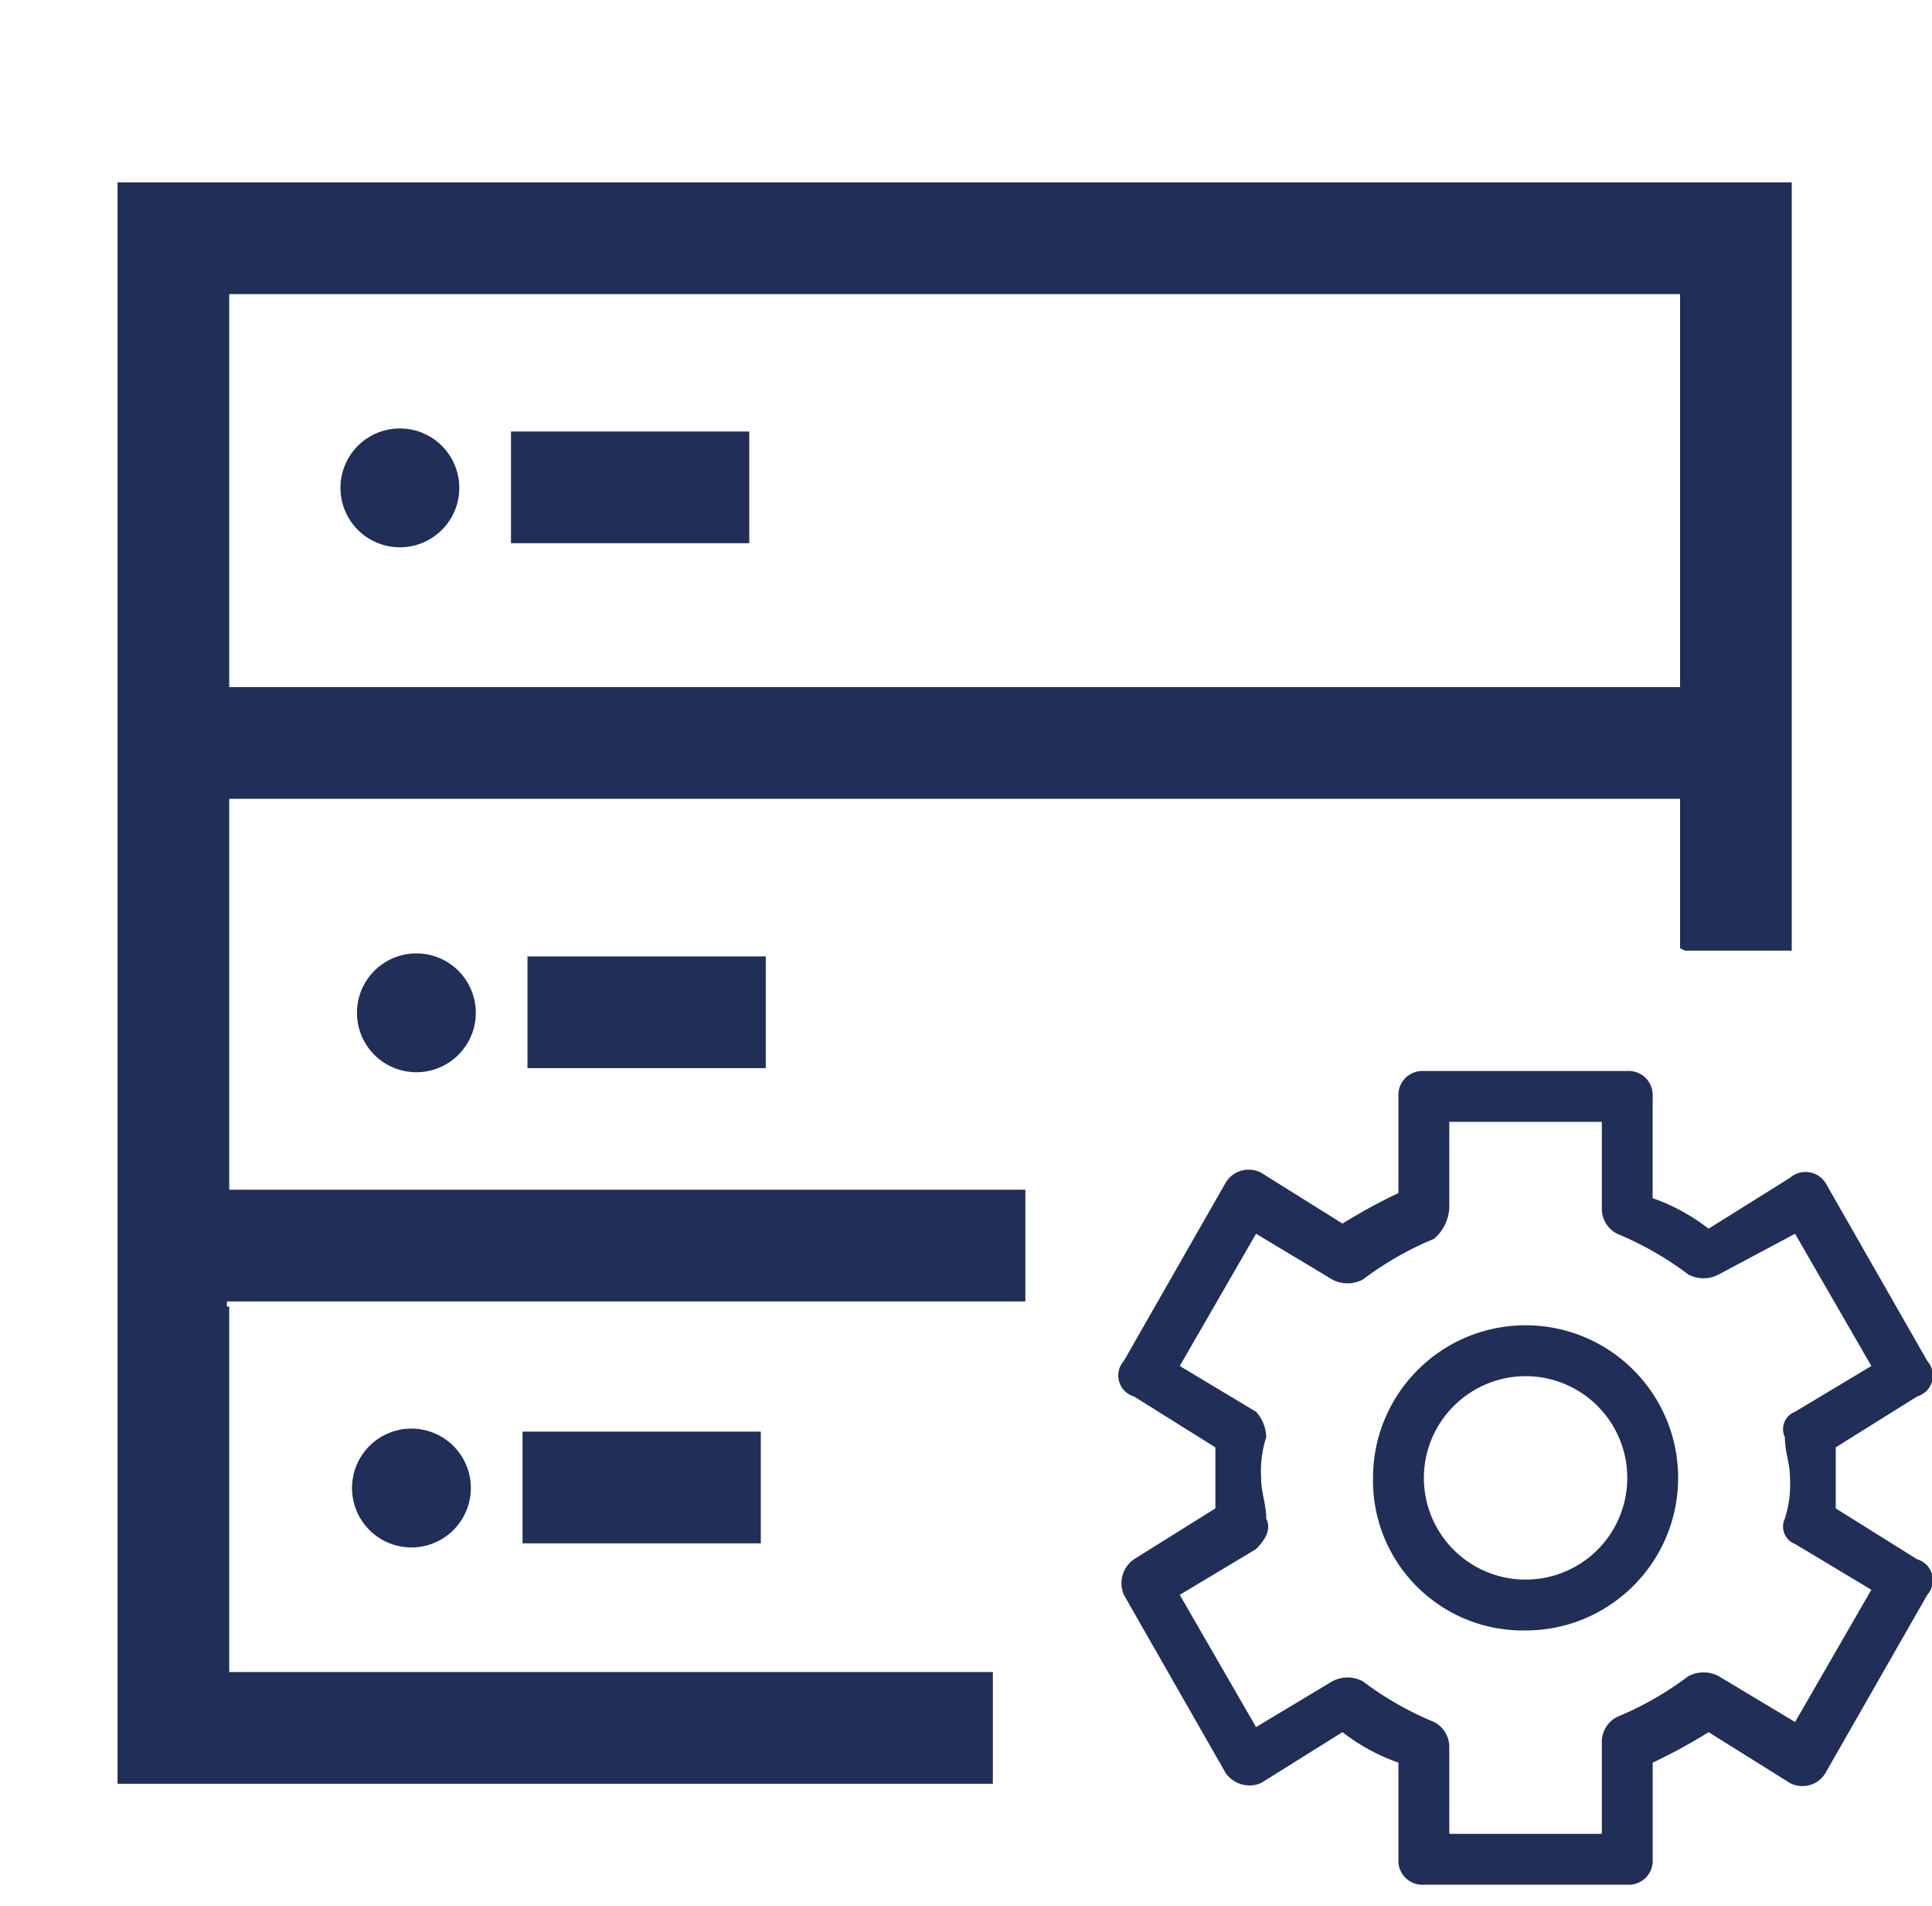
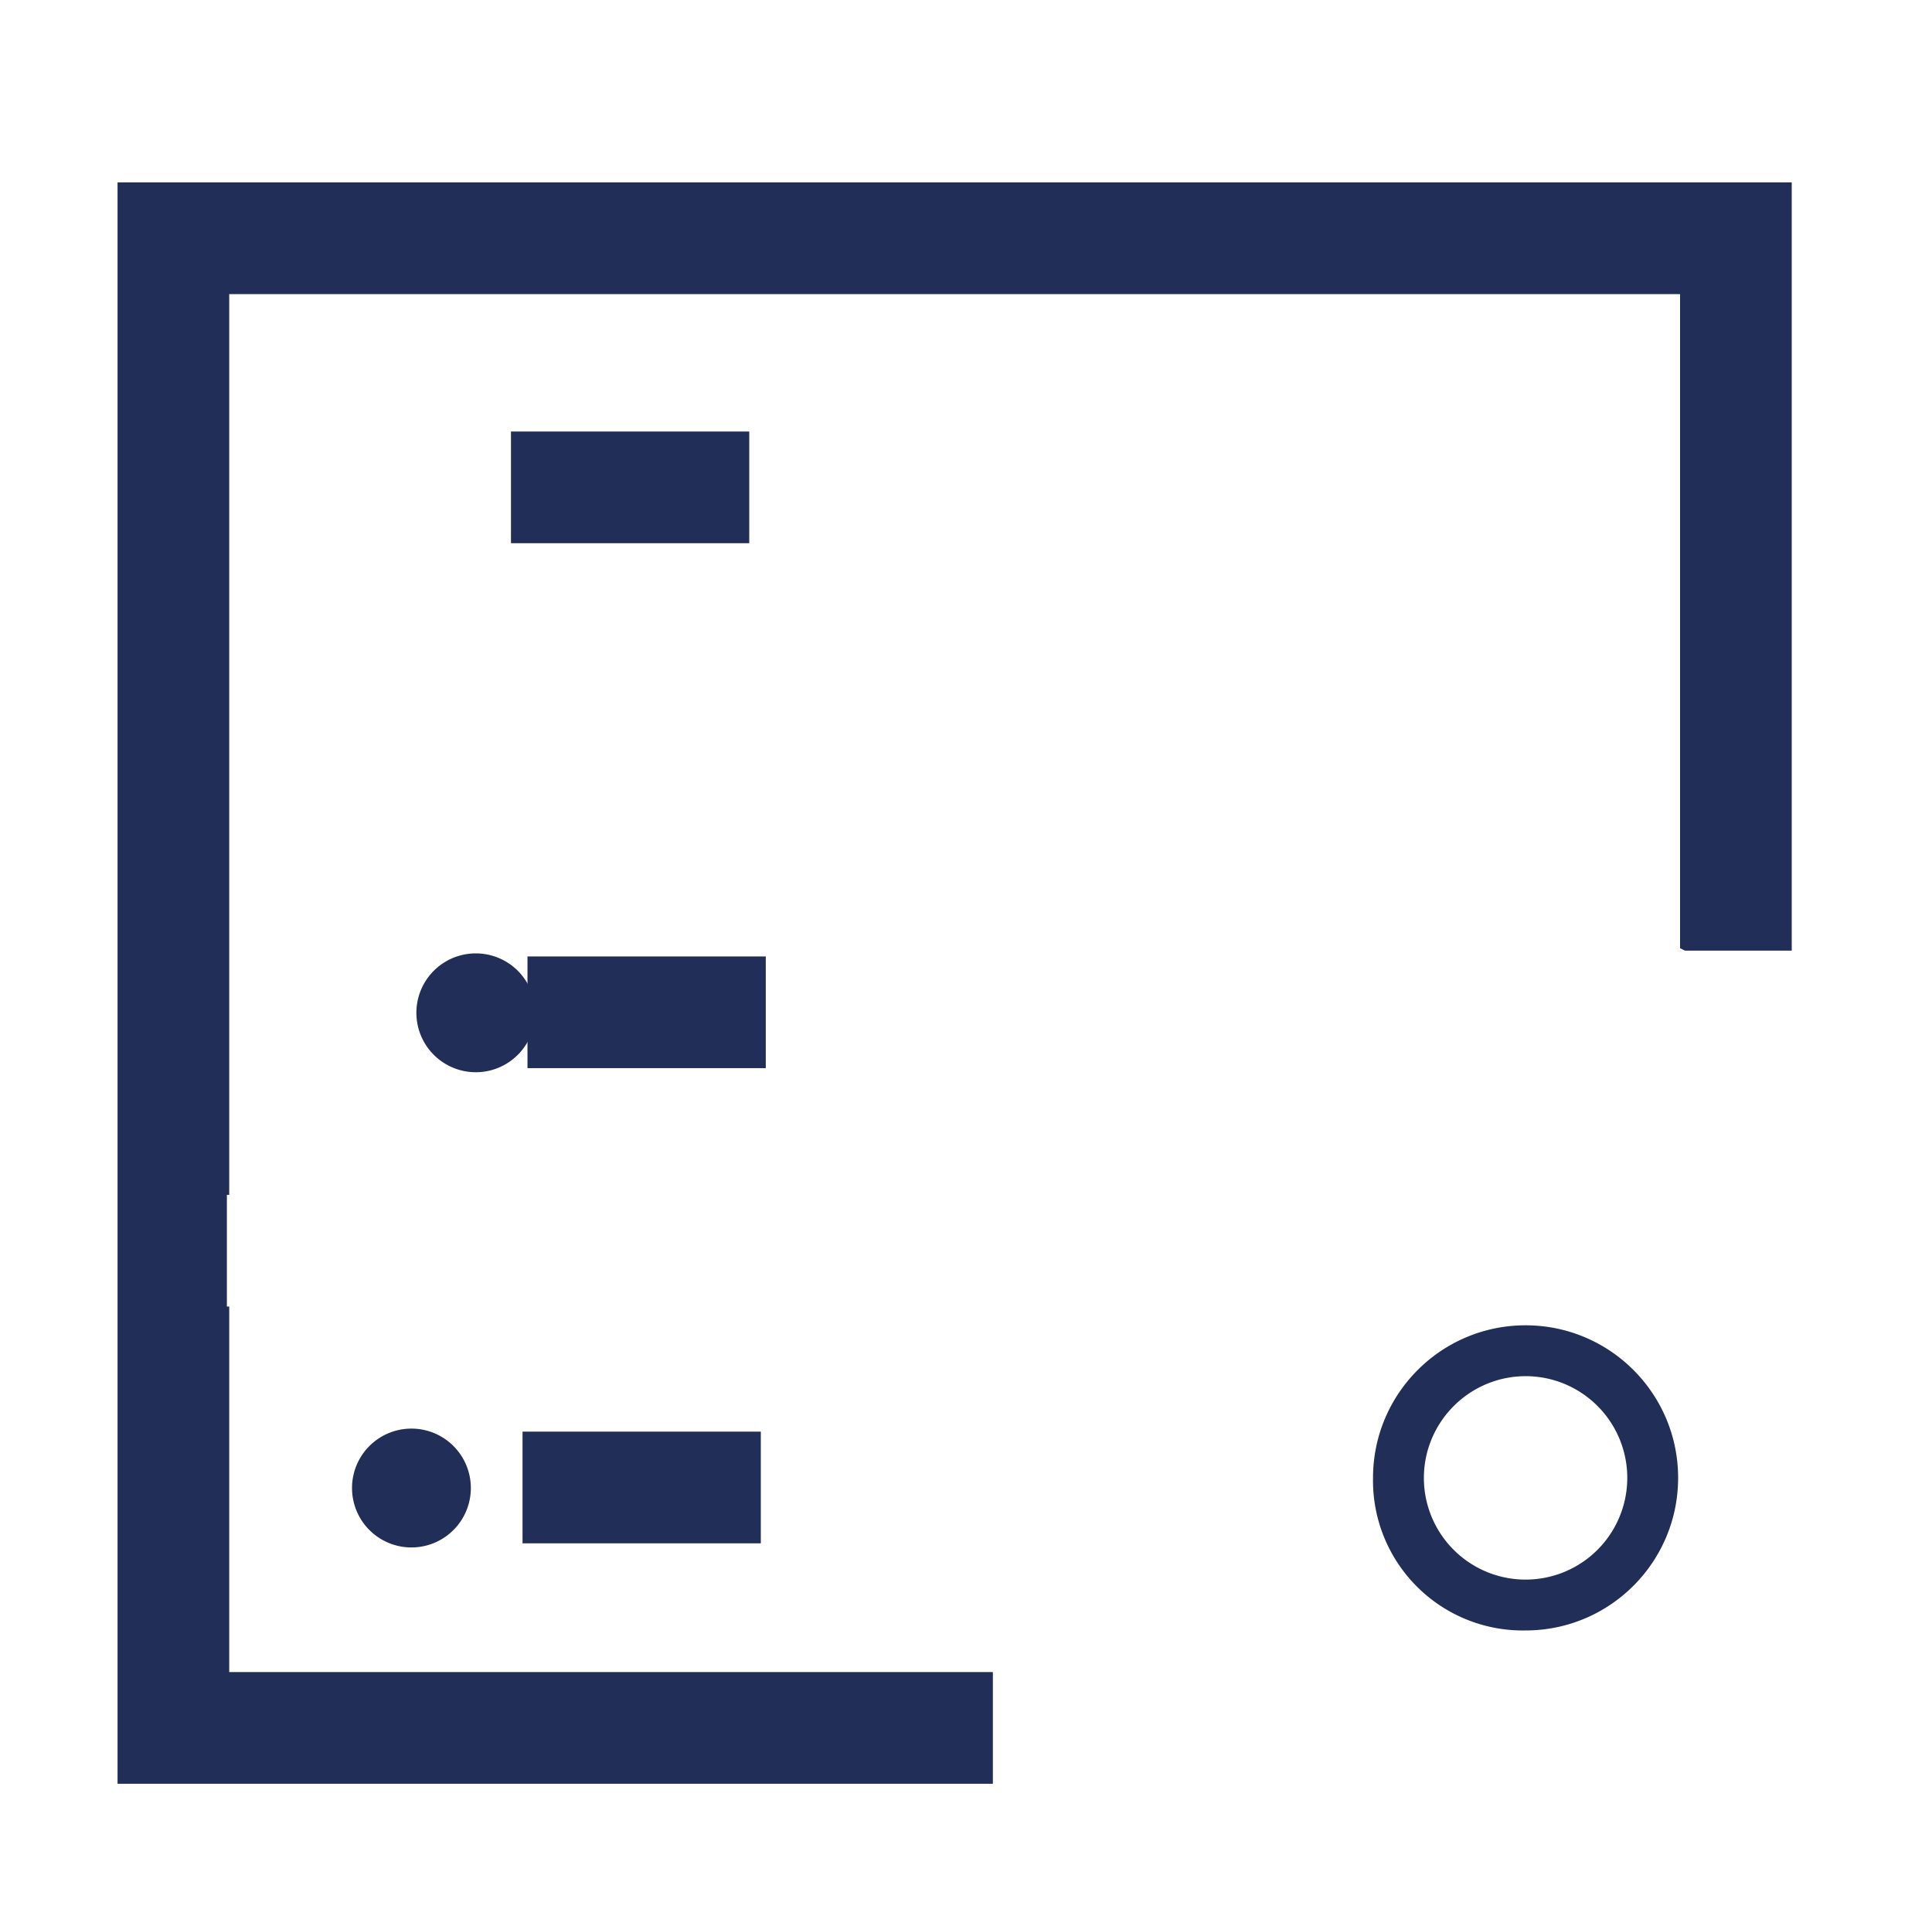
<svg xmlns="http://www.w3.org/2000/svg" t="1618131538801" class="icon" viewBox="0 0 1038 1024" version="1.1" p-id="59344" width="202.734" height="200">
  <defs>
    <style type="text/css" />
  </defs>
-   <path d="M114.55 369.11h792.78v60H114.55z" fill="#212e57" p-id="59345" />
  <path d="M819.64 875.86c45.27 0 81.96-36.7 81.96-81.96 0-45.27-36.7-81.96-81.96-81.96-45.27 0-81.96 36.7-81.96 81.96a80.484 80.484 0 0 0 23.57 58.39 80.468 80.468 0 0 0 58.39 23.57z m0-136.6c22.1 0 42.02 13.31 50.48 33.73 8.46 20.42 3.78 43.92-11.84 59.55-15.63 15.63-39.13 20.3-59.55 11.84C778.31 835.92 765 816 765 793.9c0.08-30.14 24.5-54.55 54.64-54.64z m0 0" fill="#212e57" p-id="59346" />
-   <path d="M764.99 1012.46h109.28c3.69 0.22 7.3-1.14 9.91-3.75 2.61-2.61 3.98-6.22 3.75-9.91v-51.91a298.086 298.086 0 0 0 30.05-16.39l43.71 27.32c6.81 3.58 15.23 1.18 19.12-5.46l54.64-95.62a11.745 11.745 0 0 0-5.46-19.12l-43.71-27.32v-32.79l43.71-27.32c3.88-1.13 6.9-4.17 8.01-8.05 1.11-3.88 0.15-8.07-2.55-11.07l-54.64-95.62c-2-3.13-5.26-5.23-8.94-5.76-3.67-0.52-7.4 0.58-10.19 3.03l-43.71 27.32a105.843 105.843 0 0 0-30.05-16.39V589a12.886 12.886 0 0 0-13.66-13.66H764.99A12.886 12.886 0 0 0 751.33 589v51.91a298.086 298.086 0 0 0-30.05 16.39l-43.71-27.32c-6.81-3.58-15.23-1.18-19.12 5.46l-54.64 95.62a11.74 11.74 0 0 0-2.55 11.07c1.11 3.88 4.14 6.92 8.01 8.05l43.71 27.32v32.79l-43.71 27.32a15.676 15.676 0 0 0-5.46 19.12l54.64 95.62c4.25 6.16 12.26 8.44 19.12 5.46l43.71-27.32c9.06 7.06 19.21 12.59 30.05 16.39v51.91c-0.23 3.69 1.14 7.3 3.75 9.91 2.62 2.62 6.23 3.99 9.91 3.76z m95.62-27.32h-81.96V938.7c0.1-5.75-3.08-11.05-8.2-13.66a174.106 174.106 0 0 1-38.25-21.86 17.424 17.424 0 0 0-16.39 0l-40.98 24.59-40.98-71.03 40.98-24.59c5.46-5.46 8.2-10.93 5.46-16.39 0-8.19-2.73-13.66-2.73-21.86-0.44-7.39 0.48-14.8 2.73-21.86a20.89 20.89 0 0 0-5.46-13.66l-40.98-24.59 40.98-71.03 40.98 24.59a17.424 17.424 0 0 0 16.39 0 174.106 174.106 0 0 1 38.25-21.86 23.641 23.641 0 0 0 8.2-16.39v-46.45h81.96v46.45c-0.1 5.74 3.08 11.05 8.2 13.66a173.705 173.705 0 0 1 38.25 21.86 17.368 17.368 0 0 0 16.39 0l40.98-21.86 40.98 71.03-40.98 24.59a9.98 9.98 0 0 0-5.47 13.66c0 8.2 2.73 13.66 2.73 21.86 0.44 7.39-0.48 14.8-2.73 21.86a9.94 9.94 0 0 0-0.27 8.03 9.975 9.975 0 0 0 5.74 5.63l40.98 24.59-40.98 71.03-40.98-24.59a17.368 17.368 0 0 0-16.39 0 174.106 174.106 0 0 1-38.25 21.86c-5.12 2.61-8.3 7.92-8.2 13.66v49.17z m0 0" fill="#212e57" p-id="59347" />
-   <path d="M110.51 639.11H550.9v60H110.51z" fill="#212e57" p-id="59348" />
  <path d="M63.15 97.99v860.23h470.29v-60H123.15V701.86h-1.25v-60h1.25V157.99h779.49v351.39c0.89 0.42 1.77 0.85 2.65 1.28h57.35V97.99H63.15z" fill="#212e57" p-id="59349" />
  <path d="M274.53 231.8h128.02v60H274.53z" fill="#212e57" p-id="59350" />
-   <path d="M214.84 262.08m-31.92 0a31.92 31.92 0 1 0 63.84 0 31.92 31.92 0 1 0-63.84 0Z" fill="#212e57" p-id="59351" />
  <path d="M283.4 513.79h128.02v60H283.4z" fill="#212e57" p-id="59352" />
-   <path d="M223.71 544.07m-31.92 0a31.92 31.92 0 1 0 63.84 0 31.92 31.92 0 1 0-63.84 0Z" fill="#212e57" p-id="59353" />
+   <path d="M223.71 544.07a31.92 31.92 0 1 0 63.84 0 31.92 31.92 0 1 0-63.84 0Z" fill="#212e57" p-id="59353" />
  <path d="M280.74 769.06h128.02v60H280.74z" fill="#212e57" p-id="59354" />
  <path d="M221.05 799.35m-31.92 0a31.92 31.92 0 1 0 63.84 0 31.92 31.92 0 1 0-63.84 0Z" fill="#212e57" p-id="59355" />
</svg>